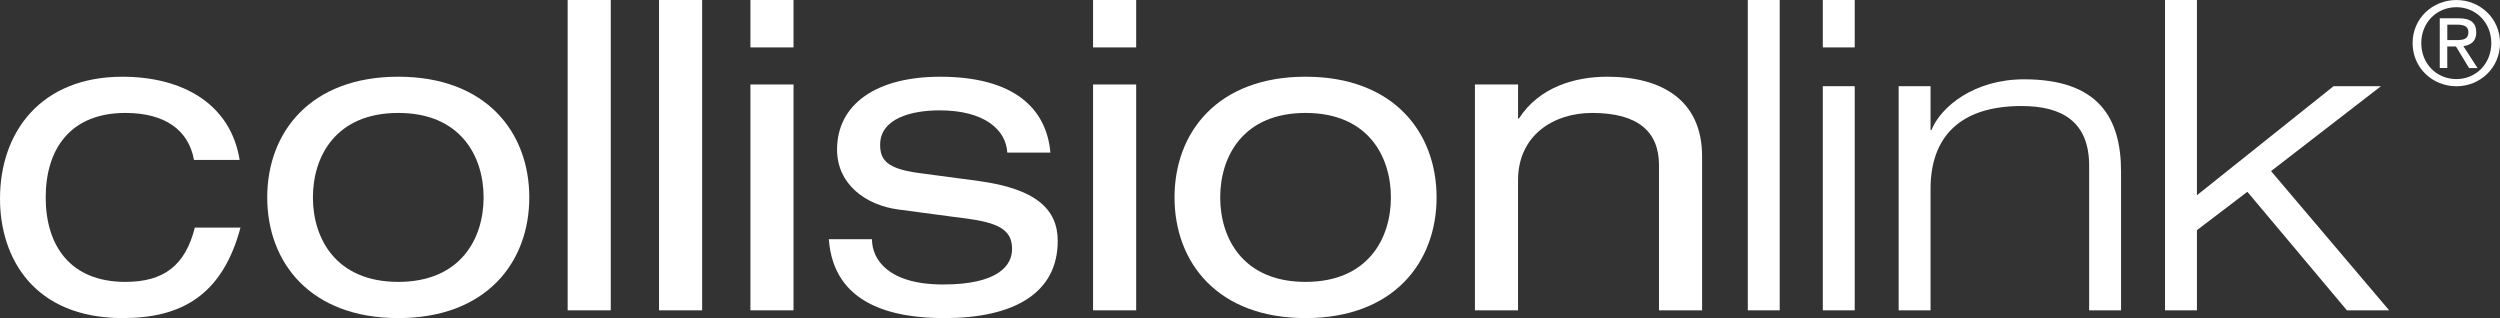
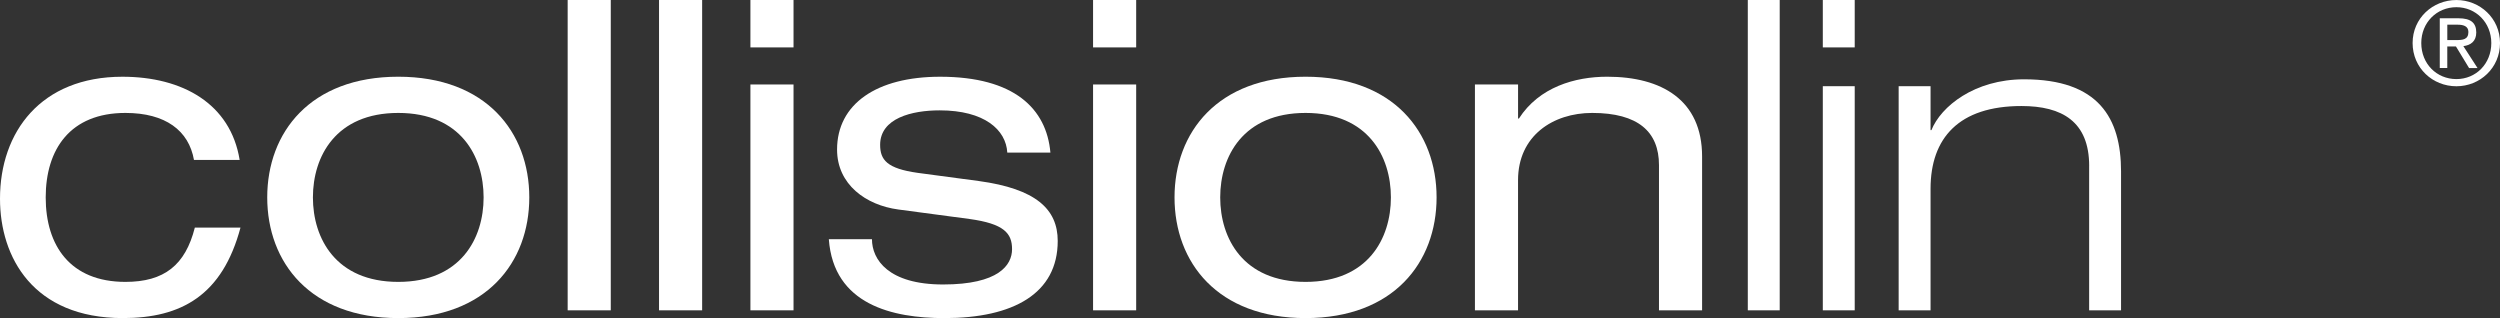
<svg xmlns="http://www.w3.org/2000/svg" version="1.1" id="Layer_1" x="0px" y="0px" viewBox="0 0 1233.48 156.94" style="enable-background:new 0 0 1233.48 156.94;" xml:space="preserve">
  <rect x="0" y="0" width="1233.48" height="156.94" fill="#333333" stroke="none" />
  <style type="text/css"> .st0{fill:#FFFFFF;} </style>
  <g>
    <g>
      <g>
        <path class="st0" d="M118.66,112.28c-8.93,33.39-29.13,44.66-58.05,44.66C16.37,156.94,0,126.96,0,98.04 c0-32.96,20.2-60.18,60.39-60.18c29.77,0,53.38,13.4,57.85,41.04H95.7c-2.55-14.46-14.03-23.18-33.81-23.18 c-27.22,0-39.34,17.87-39.34,41.68c0,23.82,12.12,41.68,39.34,41.68c19.14,0,29.56-8.29,34.24-26.79H118.66z" />
        <path class="st0" d="M196.5,37.85c43.38,0,64.65,27.43,64.65,59.54c0,32.11-21.27,59.55-64.65,59.55 c-43.38,0-64.65-27.43-64.65-59.55C131.85,65.29,153.12,37.85,196.5,37.85z M196.5,55.72c-30.84,0-42.11,21.48-42.11,41.68 c0,20.2,11.27,41.68,42.11,41.68s42.11-21.48,42.11-41.68C238.61,77.19,227.34,55.72,196.5,55.72z" />
        <path class="st0" d="M280.08,0h21.27v153.11h-21.27V0z" />
        <path class="st0" d="M325.16,0h21.27v153.11h-21.27V0z" />
        <path class="st0" d="M370.25,0h21.27v23.39h-21.27V0z M370.25,41.68h21.27v111.43h-21.27V41.68z" />
        <path class="st0" d="M430.22,118.03c0,10,8.08,22.33,35.09,22.33c27.44,0,34.03-9.57,34.03-17.44s-4.04-12.55-21.05-14.88 l-35.09-4.68c-15.95-2.13-30.2-12.34-30.2-29.56c0-22.54,19.56-35.94,50.82-35.94c36.58,0,52.53,15.74,54.44,37.43h-21.27 c-0.64-11.27-11.27-20.84-33.39-20.84c-13.61,0-29.35,3.83-29.35,17.01c0,7.44,3.4,11.7,18.5,13.82l30.2,4.04 c28.07,3.83,38.92,13.82,38.92,29.56c0,25.95-21.91,38.07-55.93,38.07c-25.52,0-54.66-6.59-57-38.92H430.22z" />
        <path class="st0" d="M539.31,0h21.27v23.39h-21.27V0z M539.31,41.68h21.27v111.43h-21.27V41.68z" />
        <path class="st0" d="M644.15,37.85c43.38,0,64.65,27.43,64.65,59.54c0,32.11-21.27,59.55-64.65,59.55 c-43.38,0-64.65-27.43-64.65-59.55C579.51,65.29,600.77,37.85,644.15,37.85z M644.15,55.72c-30.84,0-42.11,21.48-42.11,41.68 c0,20.2,11.27,41.68,42.11,41.68s42.11-21.48,42.11-41.68C686.26,77.19,674.99,55.72,644.15,55.72z" />
        <path class="st0" d="M727.73,41.68H749v16.8h0.42c10-15.53,27.65-20.63,43.59-20.63c26.8,0,46.79,11.48,46.79,39.34v75.92h-21.27 V81.45c0-16.37-10.21-25.73-32.96-25.73c-19.35,0-36.58,11.27-36.58,33.18v64.22h-21.27V41.68z" />
        <path class="st0" d="M862.35,0h15.74v153.11h-15.74V0z" />
        <path class="st0" d="M899.36,0h15.74v23.39h-15.74V0z M899.36,42.53h15.74v110.58h-15.74V42.53z" />
        <path class="st0" d="M1030.78,81.87c0-21.9-13.4-29.56-33.39-29.56c-30.84,0-44.87,15.74-44.87,40.83v59.97h-15.74V42.53h15.74 v21.69h0.42c4.68-11.7,21.26-25.09,45.72-25.09c36.79,0,47.85,19.14,47.85,45.51v68.48h-15.74V81.87z" />
-         <path class="st0" d="M1068.21,0h15.74v96.33l67.41-53.8h23.39l-54.23,41.89l58.27,68.69h-20.84l-49.12-58.48l-24.88,18.93v39.55 h-15.74V0z" />
      </g>
      <g>
        <g>
          <path class="st0" d="M1190.36,21.23c0-12.22,9.91-21.22,21.62-21.22c11.6,0,21.51,9.01,21.51,21.22 c0,12.33-9.91,21.33-21.51,21.33C1200.26,42.57,1190.36,33.56,1190.36,21.23z M1211.97,39.02c9.63,0,17.22-7.54,17.22-17.79 c0-10.08-7.59-17.68-17.22-17.68c-9.74,0-17.33,7.6-17.33,17.68C1194.64,31.48,1202.23,39.02,1211.97,39.02z M1207.47,33.56 h-3.71V9.02h9.34c5.8,0,8.67,2.14,8.67,6.98c0,4.39-2.76,6.31-6.37,6.76l6.99,10.81h-4.17l-6.47-10.64h-4.28V33.56z M1211.92,19.77c3.15,0,5.97-0.22,5.97-3.99c0-3.04-2.76-3.6-5.34-3.6h-5.07v7.6H1211.92z" />
        </g>
      </g>
    </g>
  </g>
</svg>